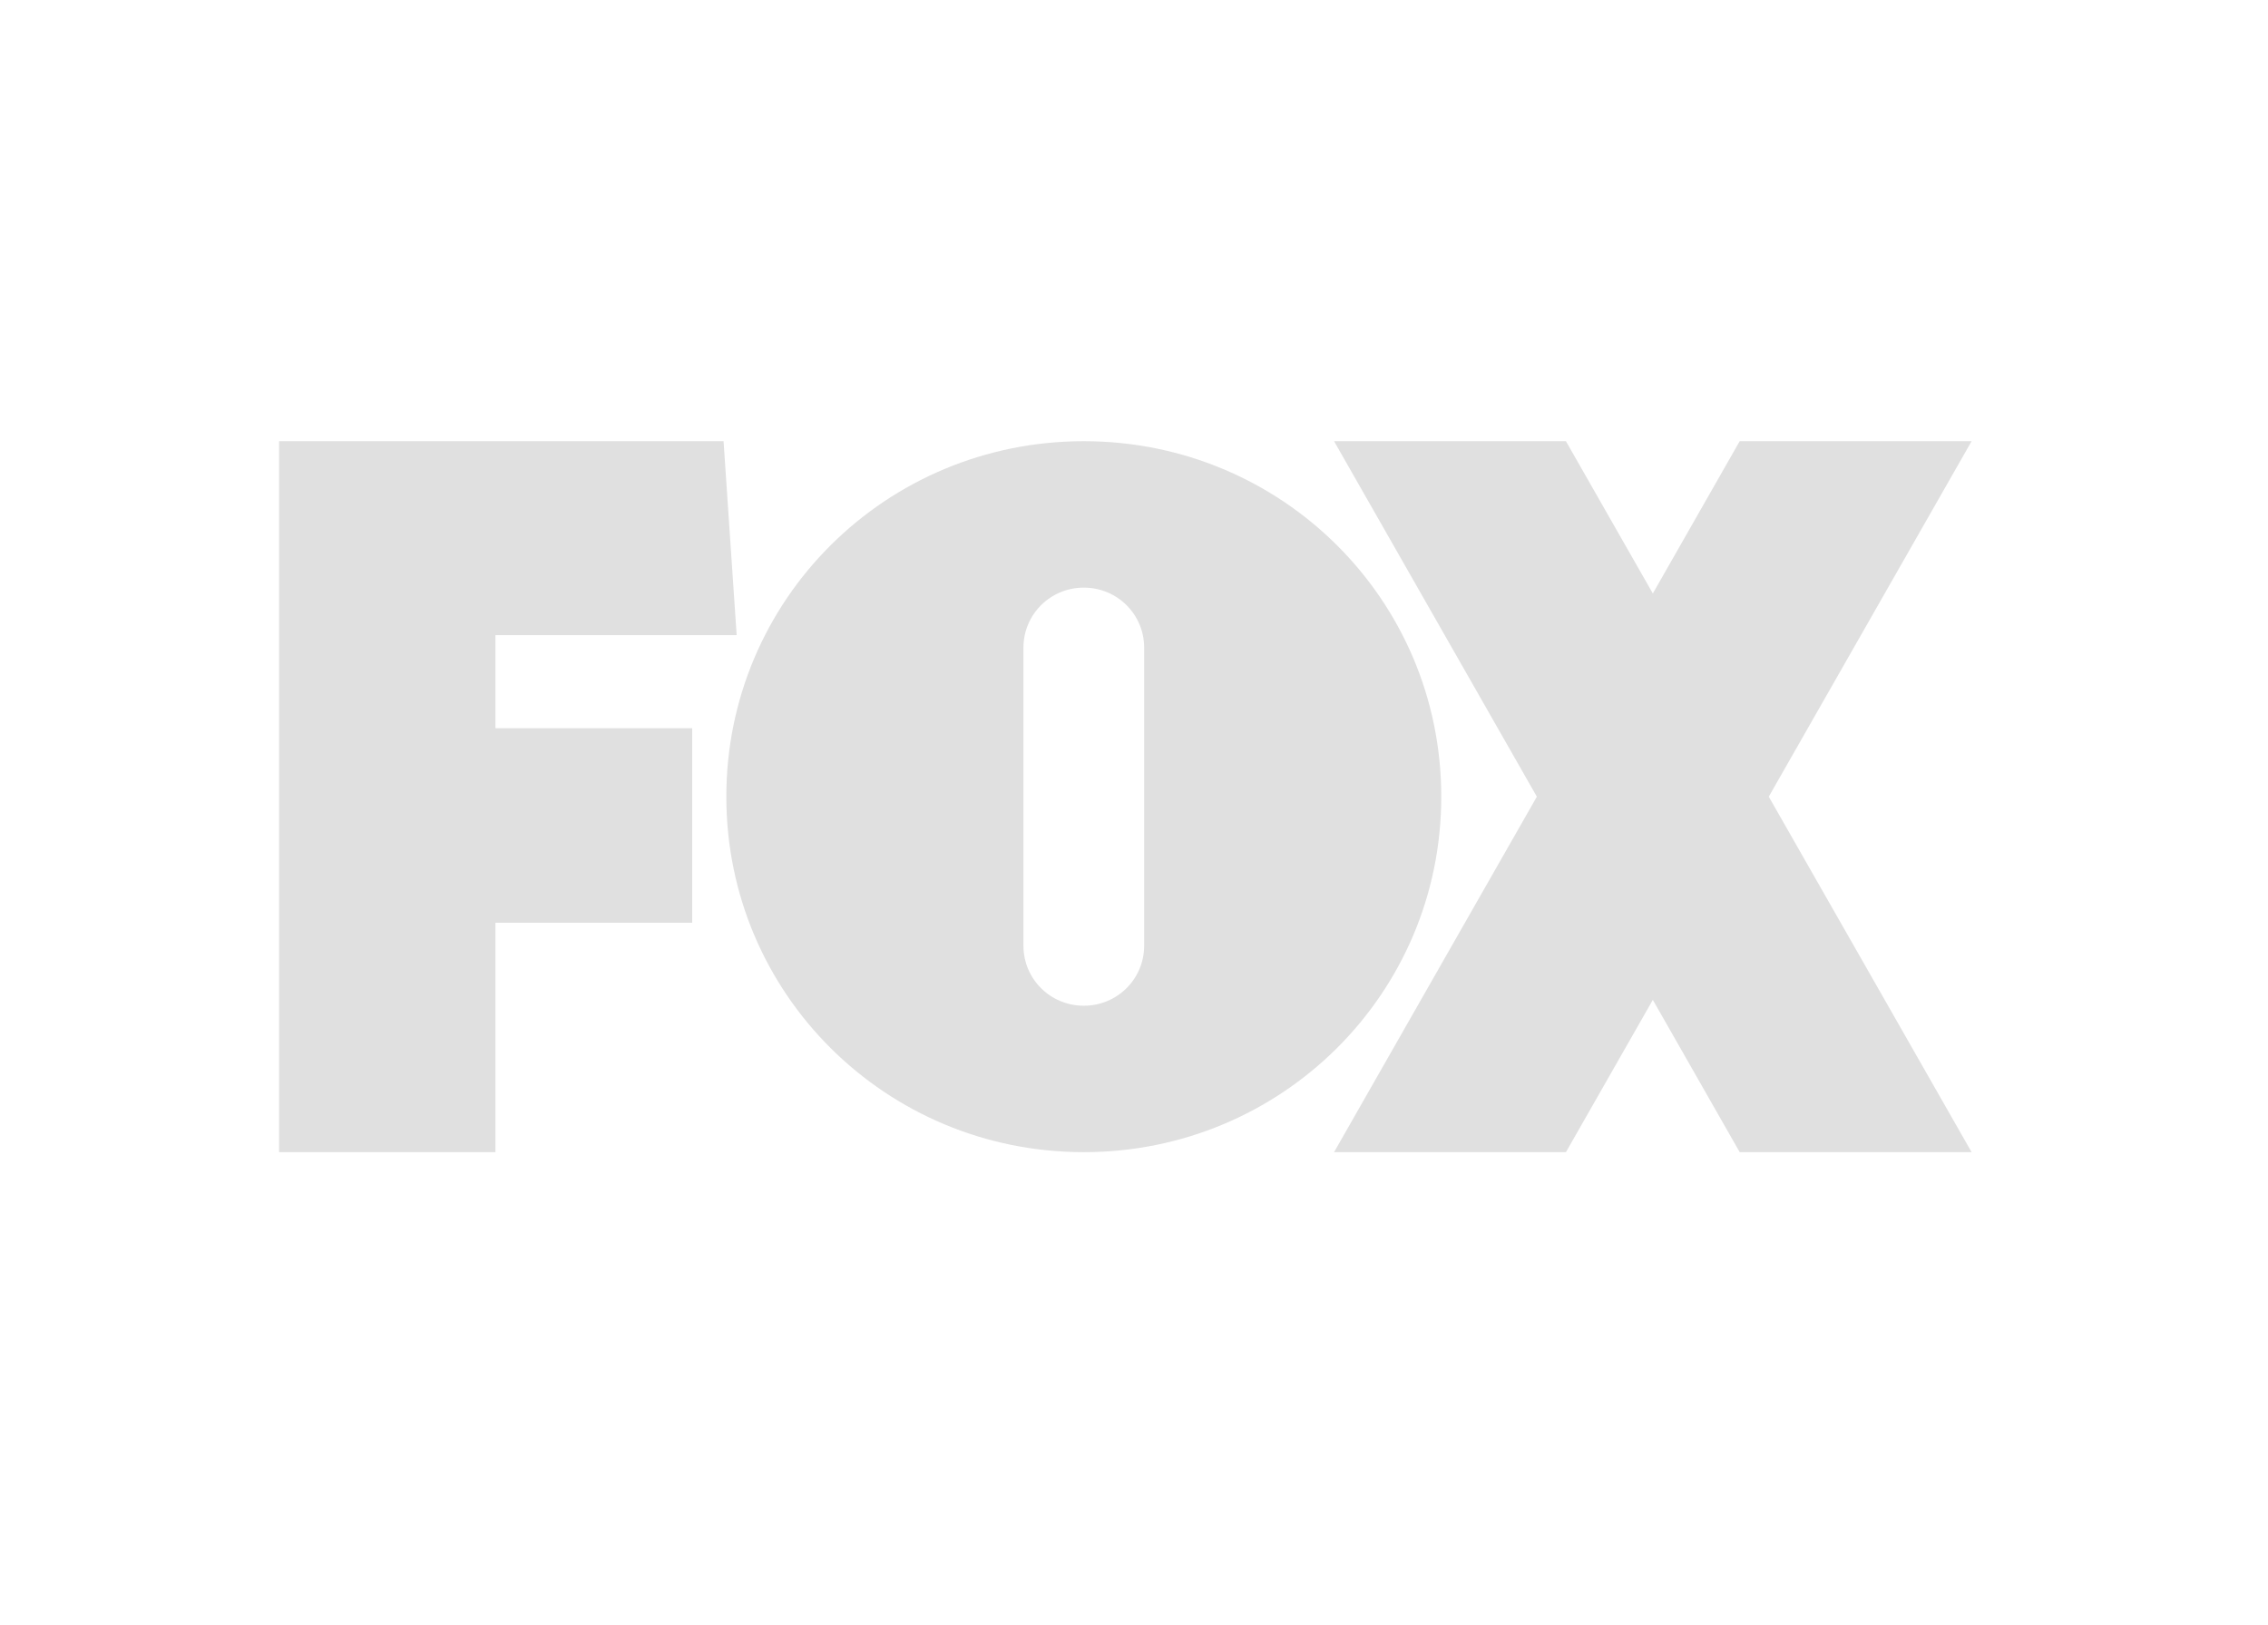
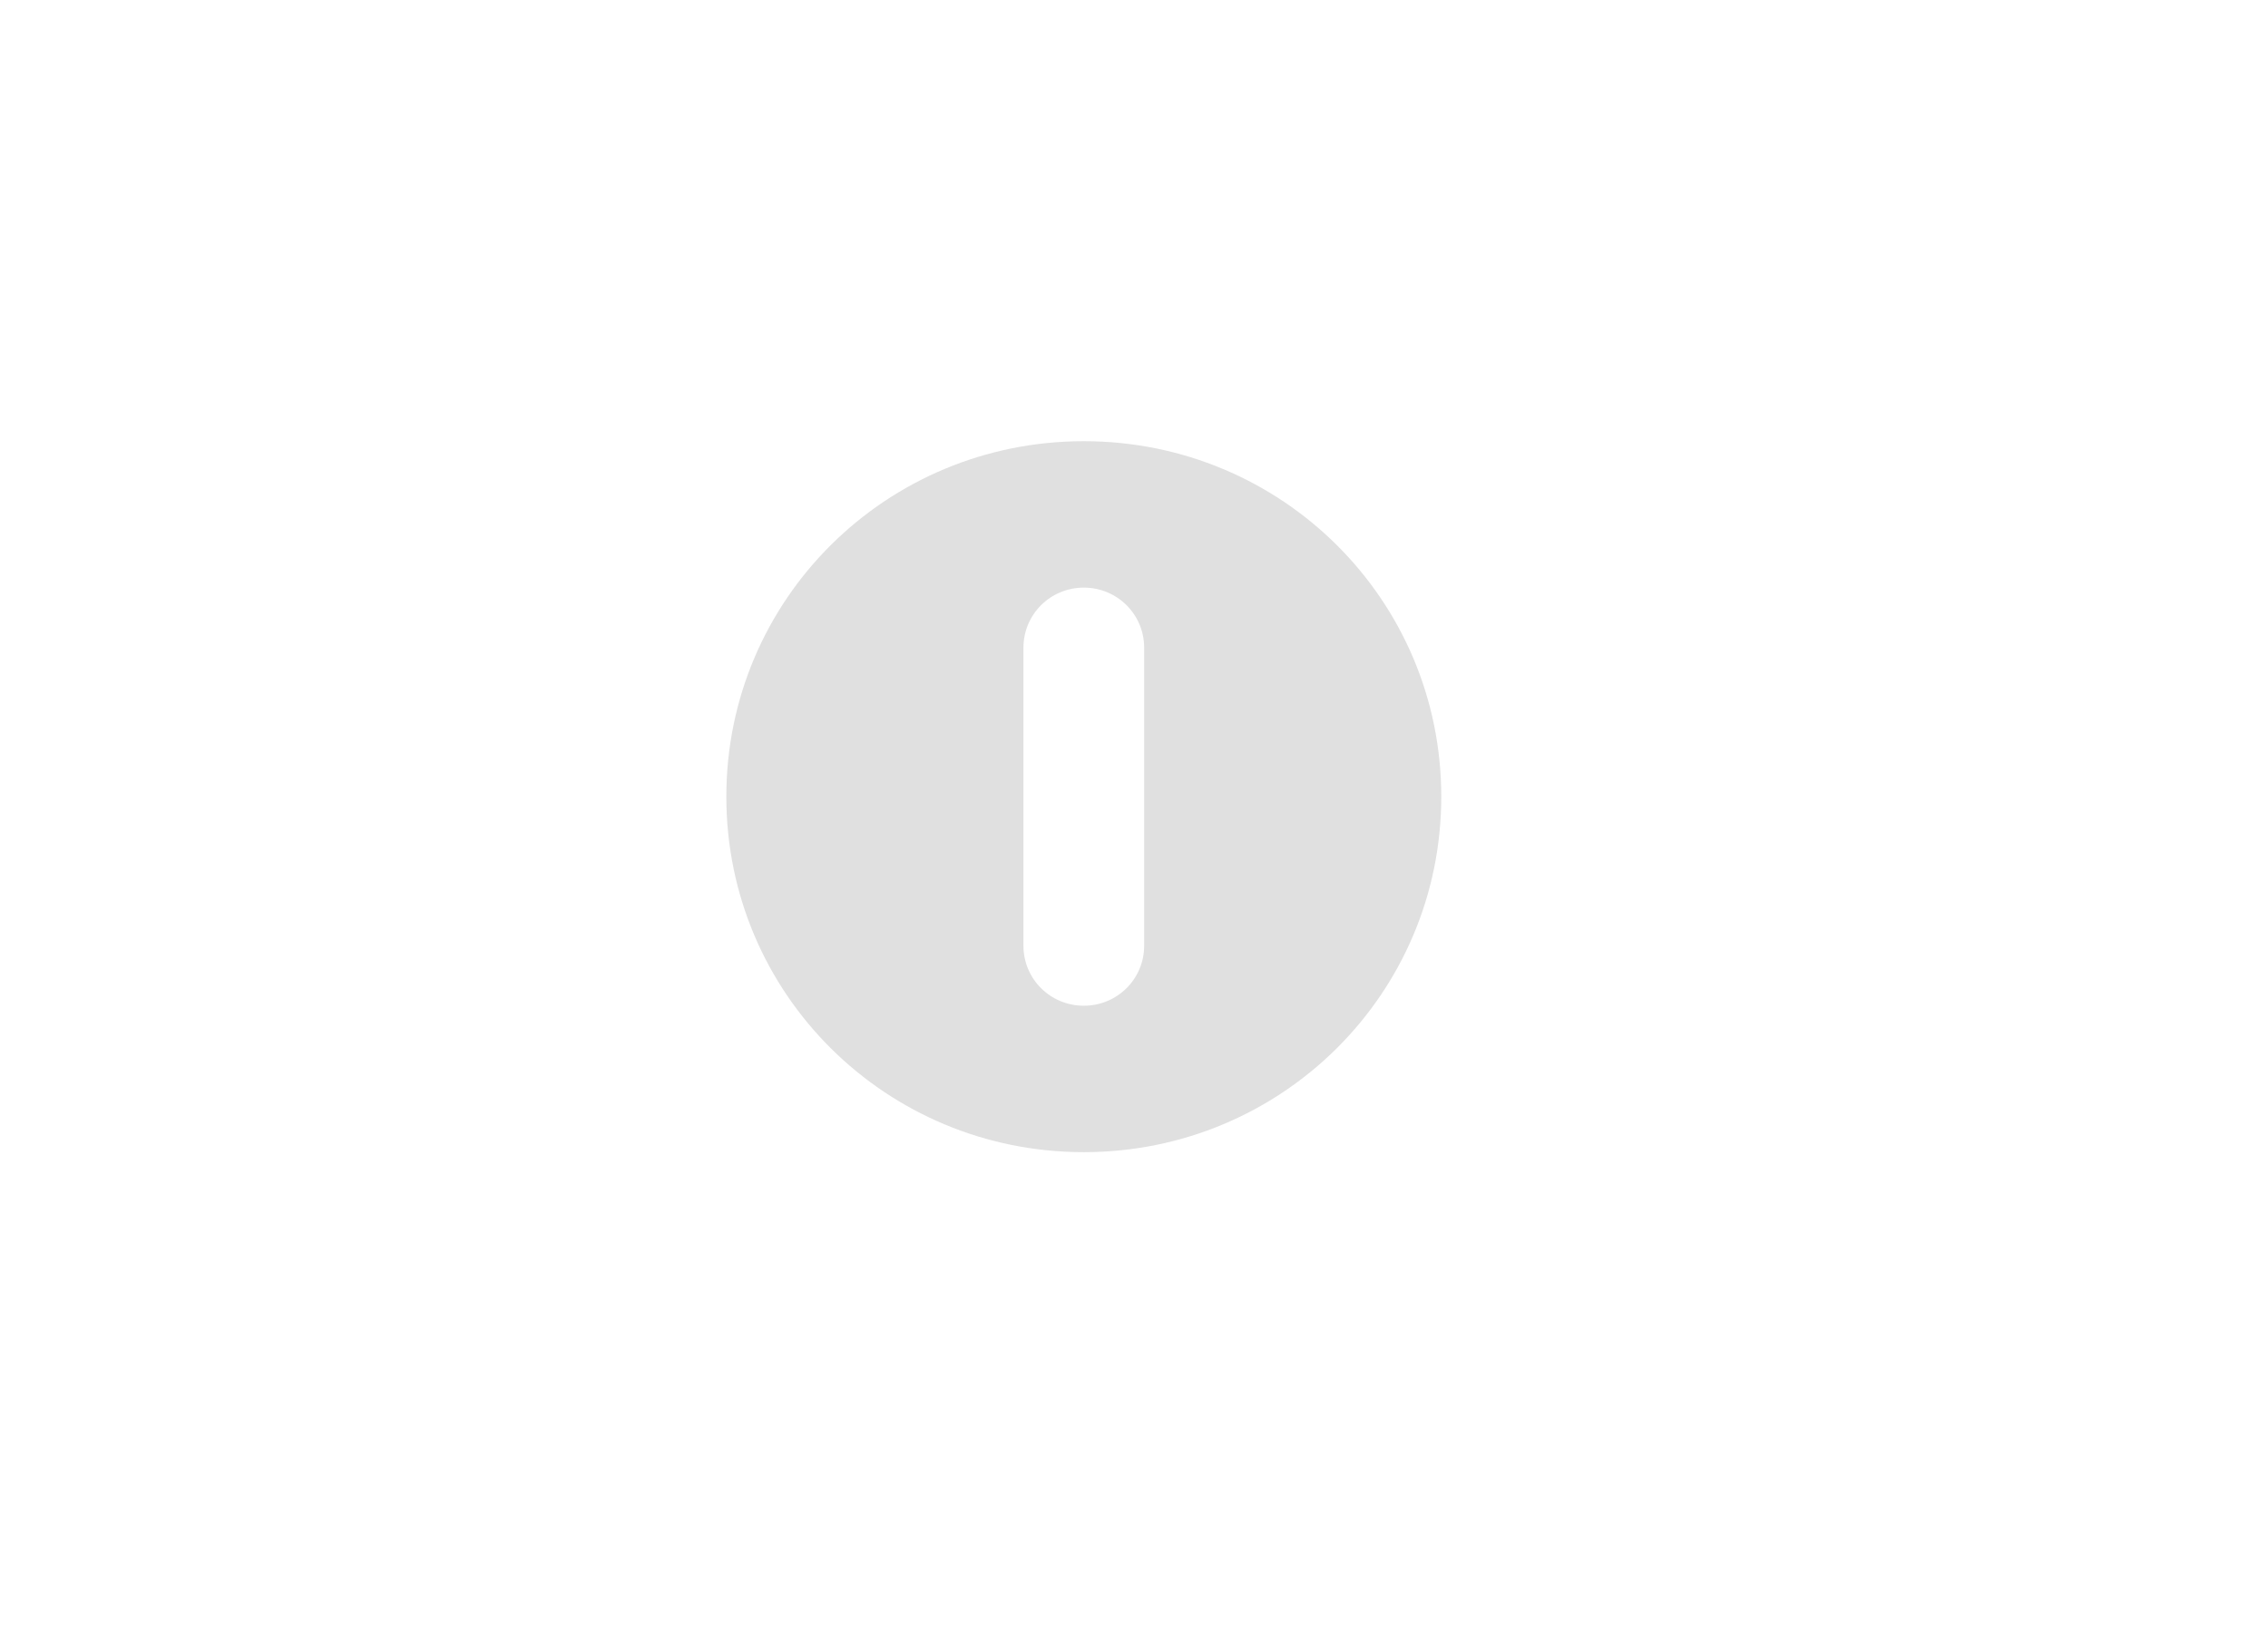
<svg xmlns="http://www.w3.org/2000/svg" width="67" height="48" viewBox="0 0 67 48" fill="none">
-   <path d="M8.244 13.032V34.032H14.636V27.255H20.448V21.509H14.636V18.76H21.762L21.375 13.032H8.244Z" fill="#E0E0E0" />
  <path d="M32.017 13.032C26.167 13.032 21.457 17.715 21.457 23.532C21.457 29.349 26.167 34.032 32.017 34.032C37.867 34.032 42.577 29.349 42.577 23.532C42.577 17.715 37.867 13.032 32.017 13.032ZM32.017 17.357C33.005 17.357 33.8 18.148 33.8 19.13V27.935C33.8 28.917 33.005 29.707 32.017 29.707C31.029 29.707 30.234 28.917 30.234 27.935V19.13C30.234 18.148 31.029 17.357 32.017 17.357Z" fill="#E0E0E0" />
-   <path d="M39.41 13.032L45.401 23.532L39.41 34.032H46.26L48.827 29.534L51.393 34.032H58.244L52.252 23.532L58.244 13.032H51.393L48.827 17.53L46.26 13.032H39.41Z" fill="#E0E0E0" />
</svg>